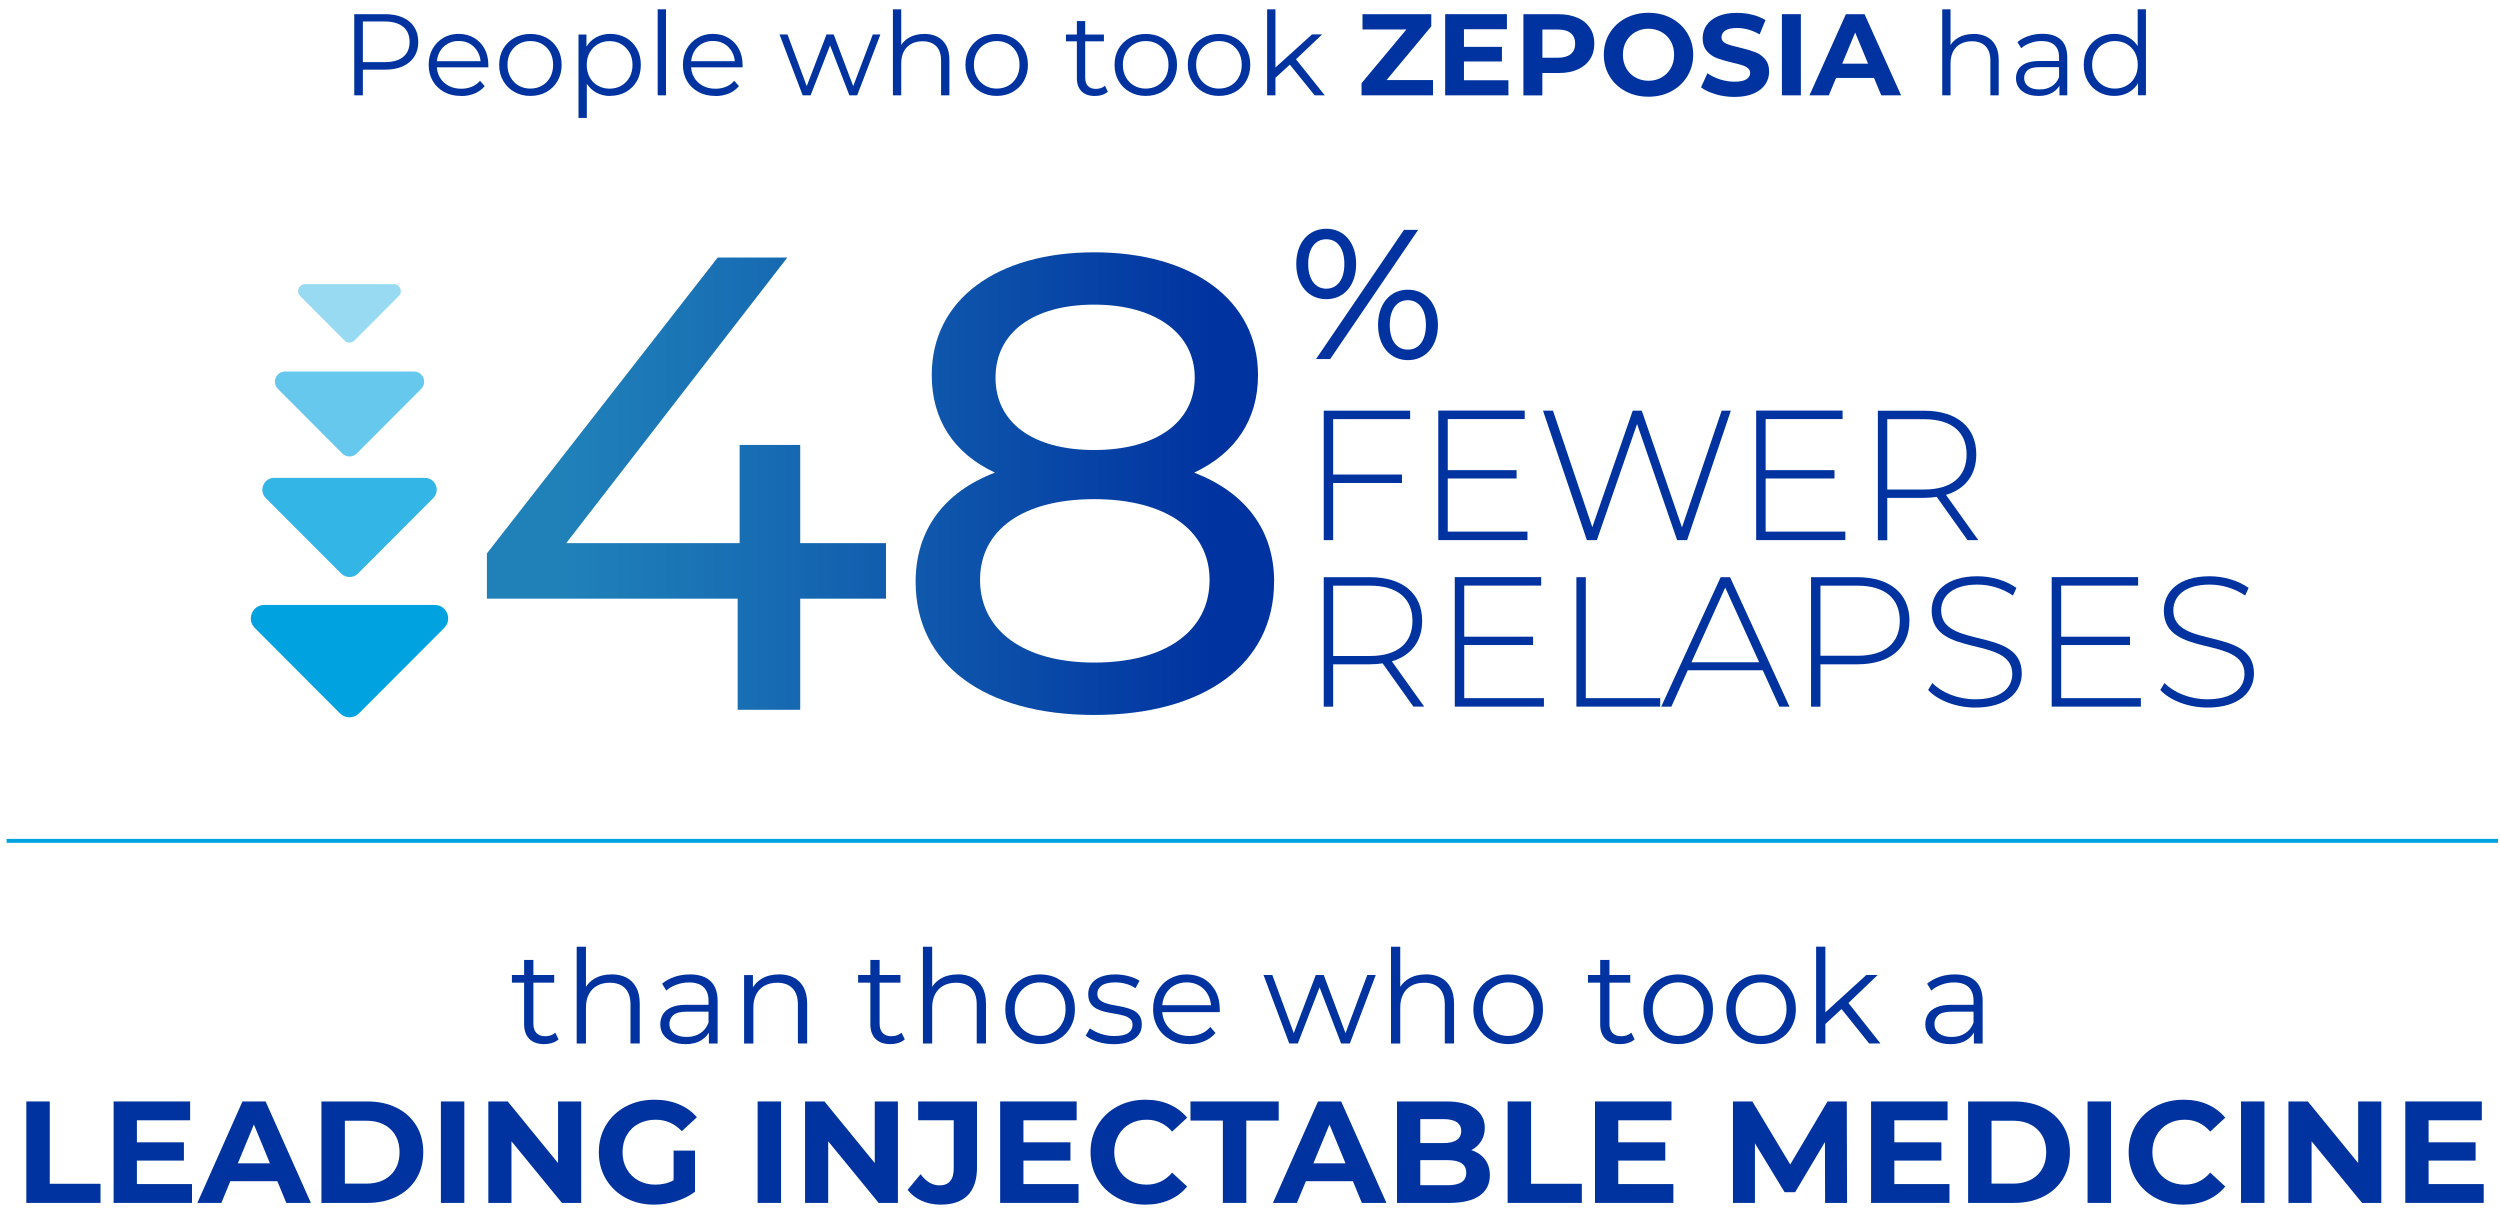
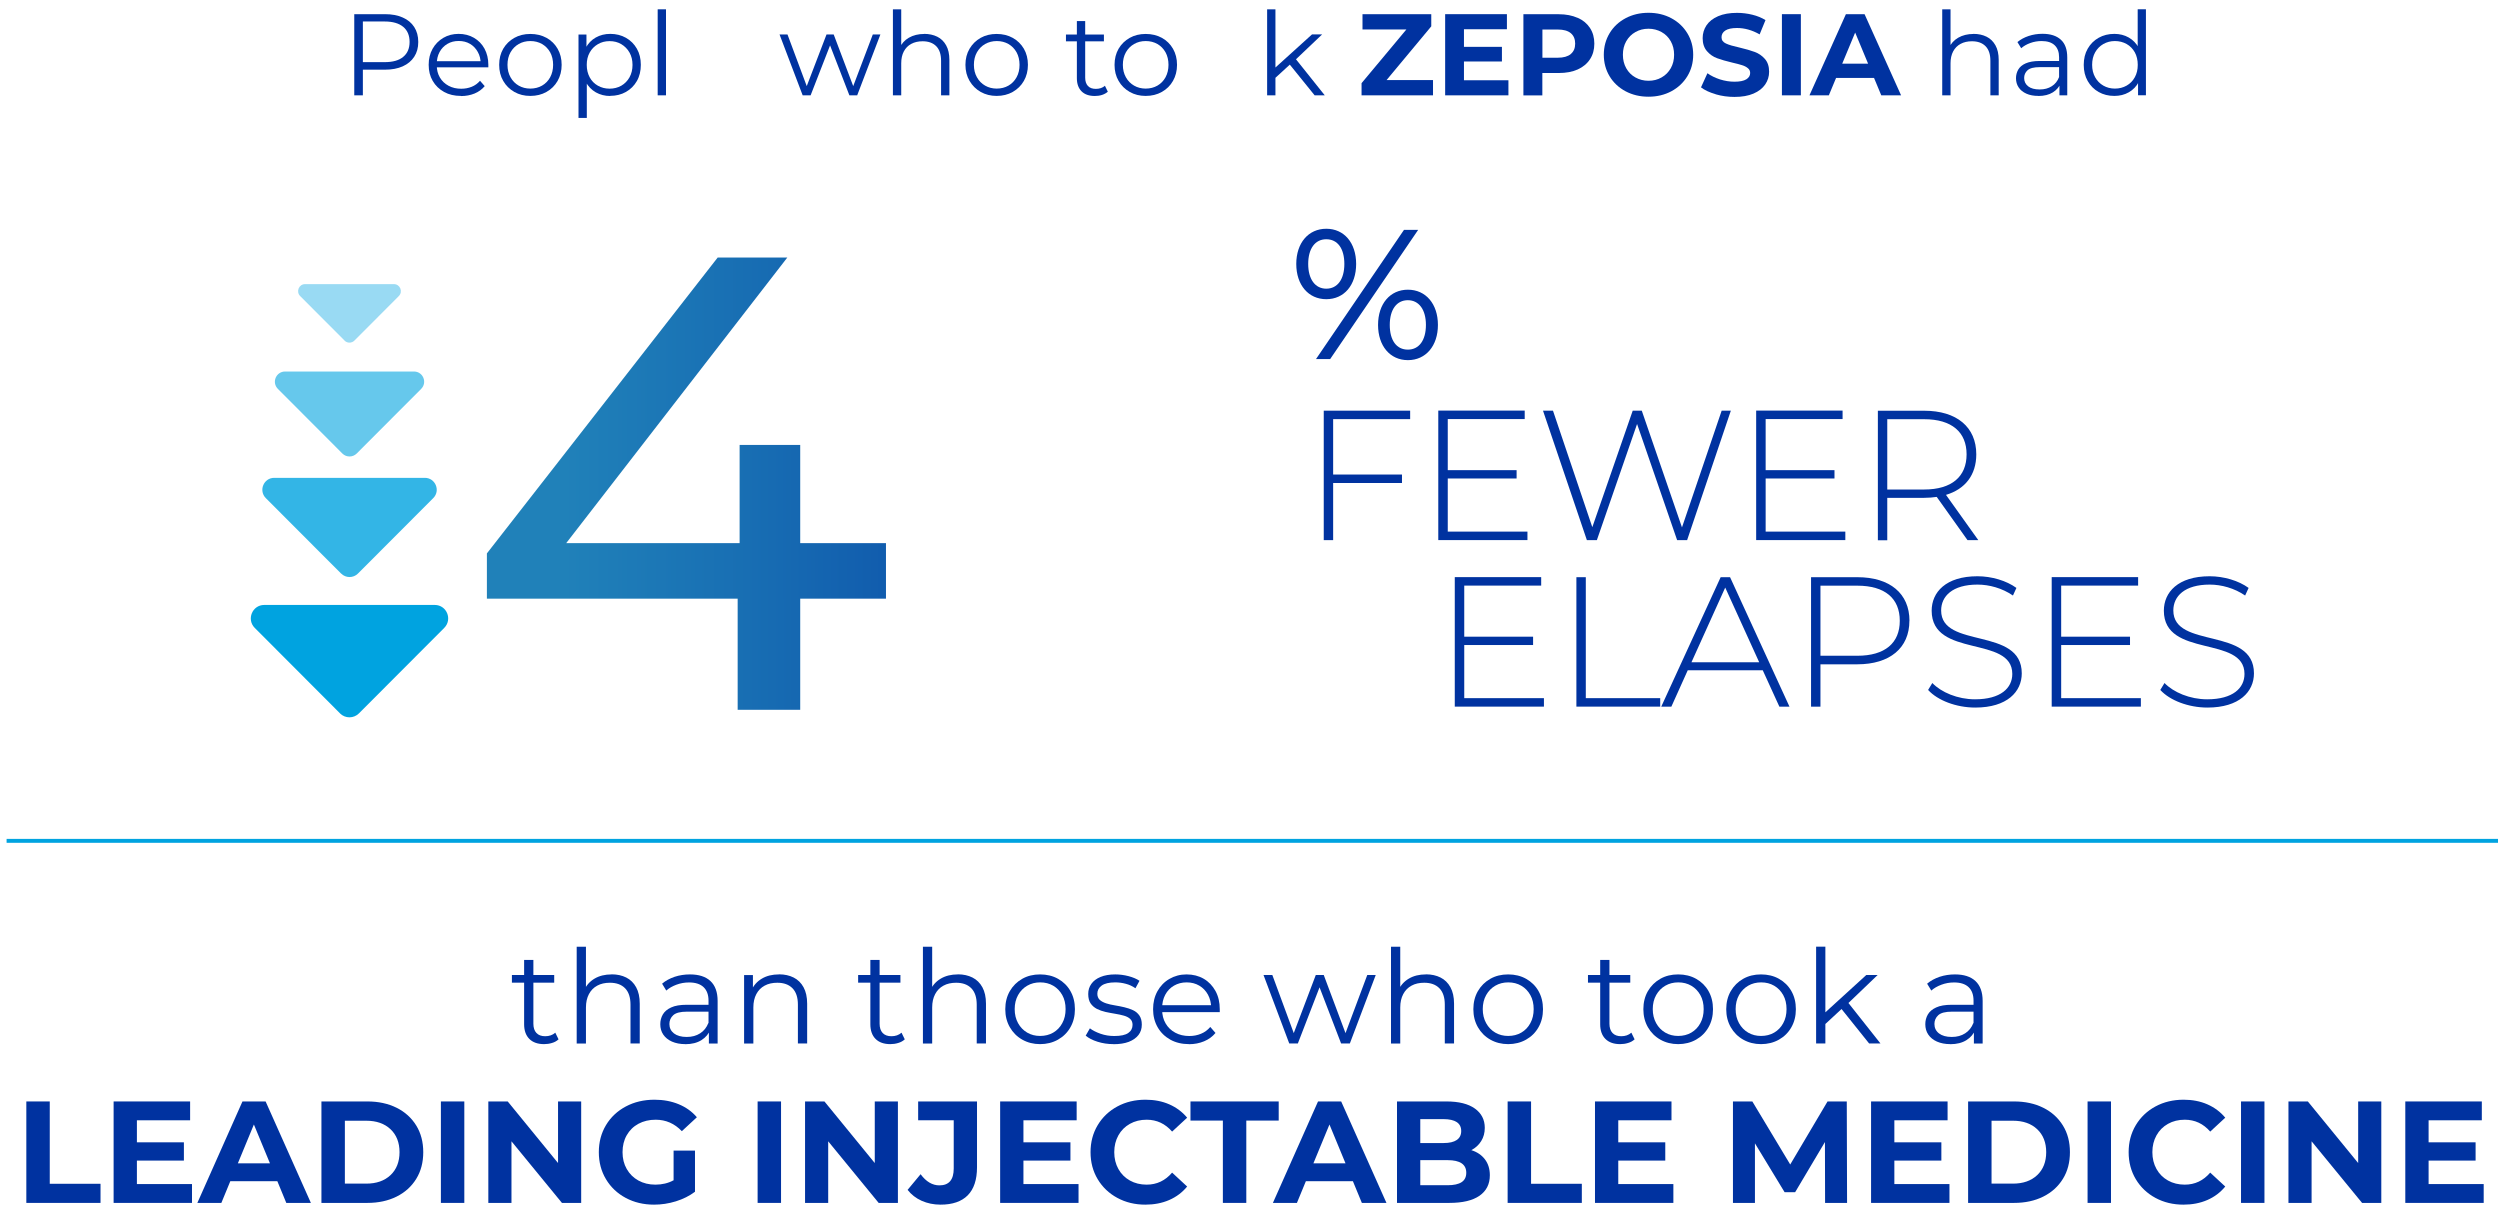
<svg xmlns="http://www.w3.org/2000/svg" width="319" height="155" viewBox="0 0 319 155" fill="none">
  <path d="M65.319 125.389V124.409H70.717V125.389H65.319ZM69.434 133.231C68.613 133.231 67.985 133.009 67.543 132.565C67.1 132.121 66.878 131.492 66.878 130.688V122.485H68.059V130.623C68.059 131.132 68.188 131.529 68.447 131.807C68.705 132.084 69.083 132.223 69.563 132.223C70.08 132.223 70.514 132.075 70.855 131.77L71.27 132.62C71.04 132.833 70.763 132.99 70.431 133.083C70.108 133.184 69.766 133.231 69.425 133.231H69.434Z" fill="#0032A0" />
  <path d="M78.043 124.325C78.754 124.325 79.372 124.464 79.907 124.732C80.442 125 80.867 125.416 81.171 125.971C81.475 126.526 81.632 127.229 81.632 128.07V133.147H80.451V128.19C80.451 127.266 80.221 126.572 79.759 126.1C79.298 125.629 78.652 125.398 77.822 125.398C77.203 125.398 76.659 125.518 76.207 125.768C75.746 126.017 75.395 126.378 75.146 126.85C74.897 127.321 74.767 127.885 74.767 128.56V133.156H73.586V120.802H74.767V126.813L74.537 126.359C74.814 125.731 75.257 125.231 75.865 124.871C76.475 124.51 77.203 124.334 78.043 124.334V124.325Z" fill="#0032A0" />
  <path d="M87.445 133.231C86.79 133.231 86.227 133.12 85.738 132.907C85.258 132.695 84.889 132.389 84.631 132.01C84.372 131.631 84.252 131.187 84.252 130.688C84.252 130.235 84.363 129.819 84.575 129.449C84.788 129.079 85.147 128.774 85.636 128.552C86.126 128.321 86.79 128.21 87.62 128.21H90.628V129.088H87.657C86.817 129.088 86.236 129.236 85.904 129.541C85.581 129.837 85.415 130.216 85.415 130.66C85.415 131.159 85.609 131.557 85.996 131.862C86.384 132.158 86.928 132.315 87.62 132.315C88.312 132.315 88.857 132.158 89.337 131.853C89.816 131.548 90.167 131.104 90.388 130.531L90.656 131.344C90.434 131.918 90.047 132.38 89.503 132.722C88.958 133.064 88.266 133.24 87.436 133.24L87.445 133.231ZM90.453 133.148V131.215L90.407 130.901V127.673C90.407 126.933 90.195 126.36 89.779 125.962C89.364 125.565 88.746 125.361 87.925 125.361C87.362 125.361 86.827 125.454 86.31 125.648C85.793 125.842 85.369 126.083 85.018 126.397L84.483 125.519C84.926 125.139 85.461 124.853 86.079 124.64C86.698 124.437 87.353 124.335 88.035 124.335C89.161 124.335 90.038 124.612 90.647 125.176C91.256 125.741 91.569 126.591 91.569 127.729V133.157H90.444L90.453 133.148Z" fill="#0032A0" />
  <path d="M99.403 124.325C100.114 124.325 100.732 124.464 101.267 124.732C101.802 125 102.227 125.416 102.531 125.971C102.836 126.526 102.993 127.229 102.993 128.07V133.147H101.812V128.191C101.812 127.266 101.581 126.572 101.12 126.101C100.658 125.629 100.012 125.398 99.182 125.398C98.564 125.398 98.019 125.518 97.567 125.768C97.106 126.017 96.755 126.378 96.506 126.85C96.257 127.321 96.128 127.885 96.128 128.56V133.156H94.947V124.418H96.073V126.813L95.888 126.36C96.165 125.731 96.608 125.231 97.217 124.871C97.826 124.51 98.555 124.334 99.394 124.334L99.403 124.325Z" fill="#0032A0" />
  <path d="M109.498 125.389V124.409H114.895V125.389H109.498ZM113.613 133.231C112.792 133.231 112.164 133.009 111.721 132.565C111.278 132.121 111.057 131.492 111.057 130.688V122.485H112.238V130.623C112.238 131.132 112.367 131.529 112.625 131.807C112.884 132.084 113.262 132.223 113.742 132.223C114.259 132.223 114.692 132.075 115.034 131.77L115.449 132.62C115.218 132.833 114.941 132.99 114.609 133.083C114.286 133.184 113.945 133.231 113.604 133.231H113.613Z" fill="#0032A0" />
  <path d="M122.222 124.325C122.932 124.325 123.55 124.464 124.086 124.732C124.621 125 125.045 125.416 125.35 125.971C125.654 126.526 125.811 127.229 125.811 128.07V133.147H124.63V128.19C124.63 127.266 124.399 126.572 123.938 126.1C123.477 125.629 122.831 125.398 122 125.398C121.382 125.398 120.838 125.518 120.386 125.768C119.924 126.017 119.574 126.378 119.324 126.85C119.075 127.321 118.946 127.885 118.946 128.56V133.156H117.765V120.802H118.946V126.813L118.716 126.359C118.992 125.731 119.435 125.231 120.044 124.871C120.653 124.51 121.382 124.334 122.222 124.334V124.325Z" fill="#0032A0" />
  <path d="M132.713 133.231C131.873 133.231 131.116 133.037 130.443 132.658C129.769 132.278 129.243 131.751 128.856 131.076C128.468 130.401 128.274 129.634 128.274 128.774C128.274 127.914 128.468 127.128 128.856 126.462C129.243 125.796 129.769 125.278 130.434 124.899C131.098 124.52 131.854 124.335 132.713 124.335C133.571 124.335 134.346 124.52 135.01 124.899C135.684 125.278 136.21 125.796 136.588 126.462C136.966 127.128 137.16 127.895 137.16 128.774C137.16 129.652 136.966 130.41 136.588 131.076C136.21 131.751 135.674 132.278 135.001 132.658C134.327 133.037 133.561 133.231 132.713 133.231ZM132.713 132.186C133.34 132.186 133.903 132.047 134.392 131.761C134.881 131.474 135.268 131.076 135.545 130.558C135.831 130.041 135.97 129.449 135.97 128.764C135.97 128.08 135.831 127.479 135.545 126.97C135.259 126.462 134.881 126.064 134.392 125.778C133.903 125.491 133.349 125.352 132.731 125.352C132.113 125.352 131.559 125.491 131.07 125.778C130.581 126.064 130.194 126.462 129.908 126.97C129.622 127.479 129.474 128.08 129.474 128.764C129.474 129.449 129.622 130.041 129.908 130.558C130.194 131.076 130.581 131.474 131.07 131.761C131.559 132.047 132.104 132.186 132.713 132.186Z" fill="#0032A0" />
  <path d="M142.087 133.231C141.367 133.231 140.685 133.129 140.048 132.926C139.402 132.722 138.904 132.463 138.535 132.149L139.07 131.215C139.42 131.483 139.882 131.714 140.435 131.909C140.989 132.103 141.57 132.195 142.179 132.195C143.01 132.195 143.609 132.066 143.969 131.807C144.338 131.548 144.514 131.196 144.514 130.771C144.514 130.447 144.412 130.198 144.209 130.013C144.006 129.828 143.739 129.689 143.407 129.597C143.074 129.504 142.705 129.421 142.29 129.356C141.884 129.292 141.478 129.208 141.072 129.125C140.666 129.033 140.297 128.903 139.965 128.737C139.633 128.561 139.365 128.33 139.162 128.034C138.959 127.738 138.858 127.331 138.858 126.832C138.858 126.332 138.987 125.925 139.254 125.546C139.522 125.167 139.909 124.871 140.426 124.659C140.943 124.446 141.57 124.335 142.308 124.335C142.871 124.335 143.434 124.409 144.006 124.557C144.569 124.705 145.04 124.908 145.4 125.149L144.883 126.101C144.495 125.833 144.08 125.639 143.637 125.528C143.194 125.408 142.751 125.352 142.308 125.352C141.524 125.352 140.943 125.491 140.574 125.759C140.205 126.027 140.02 126.379 140.02 126.795C140.02 127.128 140.122 127.387 140.325 127.581C140.528 127.766 140.805 127.914 141.137 128.025C141.469 128.136 141.847 128.219 142.253 128.284C142.659 128.348 143.065 128.432 143.462 128.524C143.868 128.616 144.237 128.746 144.578 128.903C144.92 129.06 145.187 129.292 145.39 129.587C145.593 129.883 145.695 130.272 145.695 130.743C145.695 131.252 145.556 131.696 145.27 132.066C144.984 132.436 144.578 132.722 144.043 132.935C143.508 133.138 142.853 133.24 142.096 133.24L142.087 133.231Z" fill="#0032A0" />
  <path d="M151.72 133.231C150.816 133.231 150.013 133.037 149.33 132.658C148.647 132.278 148.103 131.751 147.716 131.076C147.328 130.401 147.134 129.634 147.134 128.774C147.134 127.914 147.319 127.146 147.688 126.48C148.057 125.815 148.564 125.287 149.22 124.908C149.875 124.529 150.594 124.335 151.406 124.335C152.218 124.335 152.956 124.52 153.593 124.89C154.23 125.26 154.728 125.787 155.097 126.453C155.466 127.128 155.642 127.895 155.642 128.774C155.642 128.829 155.642 128.885 155.642 128.949C155.642 129.014 155.642 129.07 155.642 129.144H148.048V128.265H155.005L154.544 128.616C154.544 127.988 154.405 127.424 154.138 126.924C153.87 126.434 153.501 126.046 153.03 125.768C152.56 125.491 152.025 125.352 151.416 125.352C150.807 125.352 150.281 125.491 149.801 125.768C149.321 126.046 148.952 126.434 148.684 126.933C148.417 127.433 148.288 128.006 148.288 128.644V128.829C148.288 129.495 148.435 130.078 148.731 130.586C149.026 131.095 149.432 131.483 149.958 131.77C150.484 132.056 151.083 132.195 151.757 132.195C152.292 132.195 152.781 132.103 153.243 131.909C153.704 131.724 154.101 131.428 154.433 131.039L155.097 131.807C154.71 132.269 154.221 132.63 153.639 132.87C153.058 133.111 152.421 133.24 151.72 133.24V133.231Z" fill="#0032A0" />
  <path d="M164.508 133.147L161.224 124.408H162.349L165.339 132.518H164.822L167.895 124.408H168.91L171.945 132.518H171.429L174.464 124.408H175.544L172.241 133.147H171.124L168.199 125.527H168.55L165.606 133.147H164.49H164.508Z" fill="#0032A0" />
  <path d="M181.948 124.325C182.658 124.325 183.277 124.464 183.812 124.732C184.347 125 184.771 125.416 185.076 125.971C185.38 126.526 185.537 127.229 185.537 128.07V133.147H184.356V128.19C184.356 127.266 184.125 126.572 183.664 126.1C183.203 125.629 182.557 125.398 181.726 125.398C181.108 125.398 180.564 125.518 180.112 125.768C179.65 126.017 179.3 126.378 179.051 126.85C178.801 127.321 178.672 127.885 178.672 128.56V133.156H177.491V120.802H178.672V126.813L178.442 126.359C178.718 125.731 179.161 125.231 179.77 124.871C180.379 124.51 181.108 124.334 181.948 124.334V124.325Z" fill="#0032A0" />
  <path d="M192.439 133.231C191.599 133.231 190.842 133.037 190.169 132.658C189.495 132.278 188.969 131.751 188.582 131.076C188.194 130.401 188 129.634 188 128.774C188 127.914 188.194 127.128 188.582 126.462C188.969 125.796 189.495 125.278 190.16 124.899C190.824 124.52 191.581 124.335 192.439 124.335C193.297 124.335 194.072 124.52 194.736 124.899C195.41 125.278 195.936 125.796 196.314 126.462C196.692 127.128 196.886 127.895 196.886 128.774C196.886 129.652 196.692 130.41 196.314 131.076C195.936 131.751 195.401 132.278 194.727 132.658C194.053 133.037 193.288 133.231 192.439 133.231ZM192.439 132.186C193.066 132.186 193.629 132.047 194.118 131.761C194.607 131.474 194.995 131.076 195.271 130.558C195.557 130.041 195.696 129.449 195.696 128.764C195.696 128.08 195.557 127.479 195.271 126.97C194.985 126.462 194.607 126.064 194.118 125.778C193.629 125.491 193.075 125.352 192.457 125.352C191.839 125.352 191.285 125.491 190.796 125.778C190.307 126.064 189.92 126.462 189.634 126.97C189.348 127.479 189.2 128.08 189.2 128.764C189.2 129.449 189.348 130.041 189.634 130.558C189.92 131.076 190.307 131.474 190.796 131.761C191.285 132.047 191.83 132.186 192.439 132.186Z" fill="#0032A0" />
  <path d="M202.625 125.389V124.409H208.023V125.389H202.625ZM206.74 133.231C205.919 133.231 205.292 133.009 204.849 132.565C204.406 132.121 204.184 131.492 204.184 130.688V122.485H205.365V130.623C205.365 131.132 205.495 131.529 205.753 131.807C206.011 132.084 206.39 132.223 206.869 132.223C207.386 132.223 207.82 132.075 208.161 131.77L208.576 132.62C208.346 132.833 208.069 132.99 207.737 133.083C207.414 133.184 207.072 133.231 206.731 133.231H206.74Z" fill="#0032A0" />
  <path d="M214.131 133.231C213.291 133.231 212.535 133.037 211.861 132.658C211.188 132.278 210.662 131.751 210.274 131.076C209.887 130.401 209.693 129.634 209.693 128.774C209.693 127.914 209.887 127.128 210.274 126.462C210.662 125.796 211.188 125.278 211.852 124.899C212.516 124.52 213.273 124.335 214.131 124.335C214.989 124.335 215.764 124.52 216.429 124.899C217.102 125.278 217.628 125.796 218.006 126.462C218.385 127.128 218.578 127.895 218.578 128.774C218.578 129.652 218.385 130.41 218.006 131.076C217.628 131.751 217.093 132.278 216.419 132.658C215.746 133.037 214.98 133.231 214.131 133.231ZM214.131 132.186C214.758 132.186 215.321 132.047 215.81 131.761C216.299 131.474 216.687 131.076 216.964 130.558C217.25 130.041 217.388 129.449 217.388 128.764C217.388 128.08 217.25 127.479 216.964 126.97C216.678 126.462 216.299 126.064 215.81 125.778C215.321 125.491 214.768 125.352 214.149 125.352C213.531 125.352 212.978 125.491 212.489 125.778C212 126.064 211.612 126.462 211.326 126.97C211.04 127.479 210.892 128.08 210.892 128.764C210.892 129.449 211.04 130.041 211.326 130.558C211.612 131.076 212 131.474 212.489 131.761C212.978 132.047 213.522 132.186 214.131 132.186Z" fill="#0032A0" />
  <path d="M224.705 133.231C223.866 133.231 223.109 133.037 222.435 132.658C221.762 132.278 221.236 131.751 220.848 131.076C220.461 130.401 220.267 129.634 220.267 128.774C220.267 127.914 220.461 127.128 220.848 126.462C221.236 125.796 221.762 125.278 222.426 124.899C223.091 124.52 223.847 124.335 224.705 124.335C225.563 124.335 226.338 124.52 227.003 124.899C227.676 125.278 228.202 125.796 228.581 126.462C228.959 127.128 229.153 127.895 229.153 128.774C229.153 129.652 228.959 130.41 228.581 131.076C228.202 131.751 227.667 132.278 226.994 132.658C226.32 133.037 225.554 133.231 224.705 133.231ZM224.705 132.186C225.333 132.186 225.896 132.047 226.385 131.761C226.874 131.474 227.261 131.076 227.538 130.558C227.824 130.041 227.962 129.449 227.962 128.764C227.962 128.08 227.824 127.479 227.538 126.97C227.252 126.462 226.874 126.064 226.385 125.778C225.896 125.491 225.342 125.352 224.724 125.352C224.105 125.352 223.552 125.491 223.063 125.778C222.574 126.064 222.186 126.462 221.9 126.97C221.614 127.479 221.467 128.08 221.467 128.764C221.467 129.449 221.614 130.041 221.9 130.558C222.186 131.076 222.574 131.474 223.063 131.761C223.552 132.047 224.096 132.186 224.705 132.186Z" fill="#0032A0" />
  <path d="M231.736 133.147V120.793H232.917V133.147H231.736ZM232.668 130.882L232.705 129.365L238.14 124.409H239.588L235.75 128.089L235.086 128.653L232.677 130.882H232.668ZM238.5 133.147L234.864 128.607L235.63 127.691L239.948 133.147H238.5Z" fill="#0032A0" />
  <path d="M248.861 133.231C248.206 133.231 247.644 133.12 247.154 132.907C246.675 132.695 246.306 132.389 246.047 132.01C245.789 131.631 245.669 131.187 245.669 130.688C245.669 130.235 245.78 129.819 245.992 129.449C246.204 129.079 246.564 128.774 247.053 128.552C247.542 128.321 248.206 128.21 249.037 128.21H252.045V129.088H249.074C248.234 129.088 247.653 129.236 247.321 129.541C246.998 129.837 246.832 130.216 246.832 130.66C246.832 131.159 247.025 131.557 247.413 131.862C247.8 132.158 248.345 132.315 249.037 132.315C249.729 132.315 250.273 132.158 250.753 131.853C251.233 131.548 251.583 131.104 251.805 130.531L252.072 131.344C251.851 131.918 251.463 132.38 250.919 132.722C250.375 133.064 249.683 133.24 248.852 133.24L248.861 133.231ZM251.869 133.148V131.215L251.823 130.901V127.673C251.823 126.933 251.611 126.36 251.196 125.962C250.781 125.565 250.162 125.361 249.341 125.361C248.778 125.361 248.243 125.454 247.727 125.648C247.21 125.842 246.785 126.083 246.435 126.397L245.9 125.519C246.343 125.139 246.878 124.853 247.496 124.64C248.114 124.437 248.769 124.335 249.452 124.335C250.578 124.335 251.454 124.612 252.063 125.176C252.672 125.741 252.986 126.591 252.986 127.729V133.157H251.86L251.869 133.148Z" fill="#0032A0" />
  <path d="M3.36 140.545H6.349V151.05H12.827V153.491H3.36V140.545Z" fill="#0032A0" />
  <path d="M24.499 151.087V153.491H14.497V140.545H24.259V142.949H17.468V145.76H23.465V148.091H17.468V151.087H24.499Z" fill="#0032A0" />
  <path d="M35.387 150.717H29.389L28.245 153.491H25.182L30.939 140.545H33.892L39.668 153.491H36.531L35.387 150.717ZM34.446 148.442L32.397 143.486L30.349 148.442H34.446Z" fill="#0032A0" />
  <path d="M41.015 140.545H46.883C48.286 140.545 49.522 140.813 50.602 141.349C51.681 141.886 52.512 142.644 53.112 143.615C53.711 144.586 54.007 145.723 54.007 147.018C54.007 148.313 53.711 149.45 53.112 150.421C52.512 151.392 51.681 152.15 50.602 152.687C49.522 153.223 48.286 153.491 46.883 153.491H41.015V140.545ZM46.736 151.031C48.028 151.031 49.061 150.671 49.827 149.949C50.593 149.228 50.98 148.248 50.98 147.018C50.98 145.788 50.593 144.808 49.827 144.087C49.061 143.365 48.028 143.005 46.736 143.005H44.005V151.031H46.736Z" fill="#0032A0" />
  <path d="M56.258 140.545H59.247V153.491H56.258V140.545Z" fill="#0032A0" />
  <path d="M74.159 140.545V153.491H71.704L65.264 145.631V153.491H62.311V140.545H64.784L71.206 148.405V140.545H74.159Z" fill="#0032A0" />
  <path d="M85.95 146.815H88.681V152.067C87.98 152.594 87.168 153.001 86.246 153.288C85.323 153.575 84.391 153.713 83.459 153.713C82.121 153.713 80.912 153.427 79.842 152.853C78.772 152.28 77.932 151.485 77.323 150.468C76.714 149.45 76.41 148.304 76.41 147.018C76.41 145.733 76.714 144.586 77.323 143.569C77.932 142.552 78.781 141.757 79.861 141.183C80.94 140.61 82.158 140.323 83.514 140.323C84.649 140.323 85.674 140.517 86.596 140.897C87.519 141.276 88.294 141.831 88.921 142.561L87.002 144.337C86.079 143.366 84.963 142.876 83.662 142.876C82.841 142.876 82.103 143.051 81.466 143.393C80.829 143.736 80.331 144.226 79.971 144.854C79.611 145.483 79.436 146.205 79.436 147.018C79.436 147.832 79.611 148.535 79.971 149.164C80.331 149.792 80.82 150.283 81.457 150.634C82.094 150.985 82.813 151.161 83.625 151.161C84.483 151.161 85.258 150.976 85.95 150.606V146.815Z" fill="#0032A0" />
  <path d="M96.672 140.545H99.661V153.491H96.672V140.545Z" fill="#0032A0" />
  <path d="M114.573 140.545V153.491H112.118L105.678 145.631V153.491H102.725V140.545H105.198L111.62 148.405V140.545H114.573Z" fill="#0032A0" />
  <path d="M117.608 153.223C116.879 152.899 116.279 152.428 115.809 151.827L117.469 149.829C118.171 150.782 118.973 151.253 119.868 151.253C121.086 151.253 121.695 150.541 121.695 149.108V142.949H117.156V140.545H124.666V148.941C124.666 150.532 124.27 151.725 123.485 152.52C122.701 153.315 121.539 153.713 120.016 153.713C119.14 153.713 118.337 153.547 117.608 153.223Z" fill="#0032A0" />
  <path d="M137.621 151.087V153.491H127.619V140.545H137.381V142.949H130.59V145.76H136.588V148.091H130.59V151.087H137.621Z" fill="#0032A0" />
  <path d="M142.576 152.853C141.515 152.28 140.675 151.485 140.066 150.468C139.457 149.45 139.153 148.304 139.153 147.018C139.153 145.733 139.457 144.586 140.066 143.569C140.675 142.552 141.515 141.757 142.576 141.183C143.637 140.61 144.837 140.323 146.165 140.323C147.282 140.323 148.297 140.517 149.201 140.915C150.105 141.313 150.862 141.877 151.48 142.617L149.561 144.392C148.684 143.384 147.605 142.876 146.313 142.876C145.51 142.876 144.8 143.051 144.172 143.403C143.545 143.754 143.056 144.244 142.705 144.873C142.355 145.502 142.179 146.214 142.179 147.018C142.179 147.823 142.355 148.535 142.705 149.164C143.056 149.792 143.545 150.283 144.172 150.634C144.8 150.985 145.51 151.161 146.313 151.161C147.605 151.161 148.684 150.652 149.561 149.626L151.48 151.402C150.862 152.151 150.105 152.724 149.192 153.122C148.278 153.519 147.263 153.713 146.147 153.713C144.827 153.713 143.637 153.427 142.576 152.853Z" fill="#0032A0" />
  <path d="M156.038 142.986H151.905V140.545H163.162V142.986H159.028V153.491H156.038V142.986Z" fill="#0032A0" />
  <path d="M172.628 150.717H166.631L165.487 153.491H162.423L168.181 140.545H171.134L176.91 153.491H173.773L172.628 150.717ZM171.687 148.442L169.639 143.486L167.59 148.442H171.687Z" fill="#0032A0" />
  <path d="M189.477 147.934C189.892 148.479 190.104 149.154 190.104 149.959C190.104 151.096 189.661 151.965 188.785 152.576C187.908 153.186 186.626 153.491 184.937 153.491H178.257V140.545H184.568C186.146 140.545 187.355 140.85 188.194 141.451C189.034 142.052 189.458 142.875 189.458 143.911C189.458 144.54 189.311 145.104 189.006 145.594C188.702 146.084 188.287 146.472 187.742 146.759C188.48 146.99 189.062 147.388 189.477 147.934ZM181.228 142.801V145.853H184.199C184.937 145.853 185.5 145.723 185.878 145.464C186.257 145.206 186.45 144.826 186.45 144.318C186.45 143.809 186.257 143.43 185.878 143.18C185.5 142.931 184.937 142.801 184.199 142.801H181.228ZM186.497 150.846C186.893 150.588 187.096 150.19 187.096 149.644C187.096 148.572 186.303 148.035 184.716 148.035H181.228V151.235H184.716C185.5 151.235 186.1 151.105 186.497 150.846Z" fill="#0032A0" />
  <path d="M192.374 140.545H195.364V151.05H201.841V153.491H192.374V140.545Z" fill="#0032A0" />
  <path d="M213.522 151.087V153.491H203.52V140.545H213.282V142.949H206.491V145.76H212.489V148.091H206.491V151.087H213.522Z" fill="#0032A0" />
  <path d="M232.881 153.491L232.862 145.723L229.061 152.123H227.714L223.93 145.89V153.491H221.125V140.545H223.598L228.433 148.59L233.194 140.545H235.649L235.686 153.491H232.881Z" fill="#0032A0" />
  <path d="M248.751 151.087V153.491H238.749V140.545H248.511V142.949H241.72V145.76H247.718V148.091H241.72V151.087H248.751Z" fill="#0032A0" />
  <path d="M251.131 140.545H257C258.402 140.545 259.639 140.813 260.718 141.349C261.798 141.886 262.628 142.644 263.228 143.615C263.828 144.586 264.123 145.723 264.123 147.018C264.123 148.313 263.828 149.45 263.228 150.421C262.628 151.392 261.798 152.15 260.718 152.687C259.639 153.223 258.402 153.491 257 153.491H251.131V140.545ZM256.852 151.031C258.144 151.031 259.177 150.671 259.943 149.949C260.709 149.228 261.096 148.248 261.096 147.018C261.096 145.788 260.709 144.808 259.943 144.087C259.177 143.365 258.144 143.005 256.852 143.005H254.121V151.031H256.852Z" fill="#0032A0" />
  <path d="M266.374 140.545H269.364V153.491H266.374V140.545Z" fill="#0032A0" />
  <path d="M275.038 152.853C273.977 152.28 273.138 151.485 272.529 150.468C271.92 149.45 271.615 148.304 271.615 147.018C271.615 145.733 271.92 144.586 272.529 143.569C273.138 142.552 273.977 141.757 275.038 141.183C276.1 140.61 277.299 140.323 278.628 140.323C279.744 140.323 280.759 140.517 281.663 140.915C282.568 141.313 283.324 141.877 283.942 142.617L282.023 144.392C281.147 143.384 280.067 142.876 278.775 142.876C277.973 142.876 277.262 143.051 276.635 143.403C276.007 143.754 275.518 144.244 275.168 144.873C274.817 145.502 274.642 146.214 274.642 147.018C274.642 147.823 274.817 148.535 275.168 149.164C275.518 149.792 276.007 150.283 276.635 150.634C277.262 150.985 277.973 151.161 278.775 151.161C280.067 151.161 281.147 150.652 282.023 149.626L283.942 151.402C283.324 152.151 282.568 152.724 281.654 153.122C280.741 153.519 279.726 153.713 278.609 153.713C277.29 153.713 276.1 153.427 275.038 152.853Z" fill="#0032A0" />
  <path d="M285.954 140.545H288.944V153.491H285.954V140.545Z" fill="#0032A0" />
  <path d="M303.854 140.545V153.491H301.4L294.959 145.631V153.491H292.007V140.545H294.48L300.902 148.405V140.545H303.854Z" fill="#0032A0" />
  <path d="M316.919 151.087V153.491H306.917V140.545H316.68V142.949H309.889V145.76H315.886V148.091H309.889V151.087H316.919Z" fill="#0032A0" />
  <path d="M318.746 107.292H0.841" stroke="#00A3E0" stroke-width="0.5" stroke-miterlimit="10" />
  <path d="M45.204 12.165V1.808H49.107C49.993 1.808 50.749 1.946 51.386 2.233C52.023 2.51 52.512 2.917 52.853 3.444C53.195 3.971 53.37 4.61 53.37 5.359C53.37 6.108 53.195 6.718 52.853 7.245C52.512 7.772 52.023 8.179 51.386 8.466C50.749 8.752 49.993 8.891 49.107 8.891H45.813L46.302 8.373V12.165H45.204ZM46.302 8.466L45.813 7.929H49.079C50.122 7.929 50.916 7.707 51.451 7.254C51.995 6.81 52.263 6.172 52.263 5.349C52.263 4.526 51.995 3.879 51.451 3.426C50.906 2.973 50.113 2.742 49.079 2.742H45.813L46.302 2.224V8.456V8.466Z" fill="#0032A0" />
  <path d="M58.805 12.239C57.993 12.239 57.273 12.072 56.664 11.73C56.046 11.388 55.566 10.926 55.215 10.325C54.865 9.724 54.699 9.049 54.699 8.272C54.699 7.495 54.865 6.82 55.197 6.228C55.529 5.636 55.99 5.174 56.563 4.832C57.144 4.49 57.799 4.323 58.519 4.323C59.238 4.323 59.903 4.49 60.475 4.823C61.047 5.155 61.499 5.618 61.822 6.21C62.145 6.811 62.311 7.495 62.311 8.272C62.311 8.318 62.311 8.374 62.311 8.429C62.311 8.485 62.311 8.54 62.311 8.595H55.502V7.809H61.748L61.333 8.124C61.333 7.56 61.213 7.06 60.964 6.626C60.724 6.191 60.392 5.84 59.977 5.599C59.561 5.35 59.081 5.229 58.528 5.229C57.974 5.229 57.513 5.35 57.089 5.599C56.664 5.849 56.332 6.191 56.092 6.635C55.852 7.079 55.732 7.588 55.732 8.161V8.327C55.732 8.919 55.861 9.437 56.129 9.89C56.397 10.343 56.756 10.685 57.236 10.944C57.716 11.203 58.251 11.323 58.851 11.323C59.331 11.323 59.774 11.24 60.189 11.074C60.604 10.907 60.955 10.648 61.25 10.306L61.85 10.991C61.499 11.407 61.065 11.721 60.549 11.934C60.032 12.146 59.451 12.257 58.823 12.257L58.805 12.239Z" fill="#0032A0" />
  <path d="M67.662 12.239C66.906 12.239 66.232 12.072 65.632 11.73C65.033 11.388 64.553 10.925 64.212 10.324C63.861 9.723 63.695 9.048 63.695 8.271C63.695 7.495 63.87 6.81 64.212 6.218C64.562 5.627 65.033 5.164 65.632 4.831C66.223 4.498 66.906 4.332 67.672 4.332C68.438 4.332 69.129 4.498 69.739 4.831C70.338 5.164 70.809 5.627 71.15 6.218C71.492 6.81 71.667 7.495 71.667 8.271C71.667 9.048 71.492 9.723 71.15 10.324C70.809 10.925 70.338 11.388 69.729 11.73C69.12 12.072 68.438 12.239 67.672 12.239H67.662ZM67.662 11.305C68.225 11.305 68.733 11.175 69.166 10.925C69.6 10.676 69.951 10.315 70.2 9.862C70.449 9.4 70.578 8.872 70.578 8.271C70.578 7.67 70.449 7.125 70.2 6.672C69.942 6.218 69.6 5.867 69.166 5.617C68.733 5.368 68.234 5.238 67.672 5.238C67.109 5.238 66.62 5.368 66.186 5.617C65.752 5.867 65.402 6.218 65.144 6.672C64.885 7.125 64.756 7.661 64.756 8.271C64.756 8.882 64.885 9.4 65.144 9.862C65.402 10.324 65.752 10.676 66.186 10.925C66.62 11.175 67.118 11.305 67.662 11.305Z" fill="#0032A0" />
  <path d="M73.817 15.041V4.406H74.832V6.746L74.73 8.3L74.878 9.872V15.05H73.817V15.041ZM77.858 12.248C77.185 12.248 76.576 12.091 76.031 11.786C75.487 11.471 75.053 11.027 74.73 10.436C74.407 9.844 74.251 9.132 74.251 8.281C74.251 7.43 74.407 6.718 74.73 6.126C75.044 5.544 75.478 5.091 76.022 4.786C76.567 4.48 77.185 4.323 77.868 4.323C78.615 4.323 79.279 4.49 79.87 4.823C80.46 5.155 80.922 5.618 81.263 6.21C81.604 6.802 81.77 7.495 81.77 8.272C81.77 9.049 81.604 9.751 81.263 10.343C80.922 10.935 80.46 11.397 79.87 11.73C79.279 12.063 78.615 12.23 77.868 12.23L77.858 12.248ZM77.784 11.314C78.338 11.314 78.836 11.185 79.279 10.935C79.713 10.685 80.064 10.325 80.322 9.872C80.58 9.409 80.709 8.882 80.709 8.281C80.709 7.68 80.58 7.153 80.322 6.7C80.064 6.247 79.713 5.895 79.279 5.636C78.846 5.377 78.347 5.248 77.784 5.248C77.222 5.248 76.733 5.377 76.29 5.636C75.847 5.895 75.496 6.247 75.247 6.7C74.989 7.153 74.869 7.68 74.869 8.281C74.869 8.882 74.998 9.409 75.247 9.872C75.496 10.334 75.847 10.685 76.29 10.935C76.733 11.185 77.231 11.314 77.784 11.314Z" fill="#0032A0" />
  <path d="M83.92 12.164V1.188H84.981V12.164H83.92Z" fill="#0032A0" />
-   <path d="M91.247 12.239C90.435 12.239 89.715 12.072 89.106 11.73C88.488 11.388 88.008 10.926 87.657 10.325C87.307 9.724 87.141 9.049 87.141 8.272C87.141 7.495 87.307 6.82 87.639 6.228C87.971 5.636 88.432 5.174 89.004 4.832C89.586 4.49 90.241 4.323 90.961 4.323C91.68 4.323 92.345 4.49 92.917 4.823C93.489 5.155 93.941 5.618 94.264 6.21C94.587 6.811 94.753 7.495 94.753 8.272C94.753 8.318 94.753 8.374 94.753 8.429C94.753 8.485 94.753 8.54 94.753 8.595H87.943V7.809H94.19L93.775 8.124C93.775 7.56 93.655 7.06 93.406 6.626C93.166 6.191 92.834 5.84 92.418 5.599C92.003 5.35 91.523 5.229 90.97 5.229C90.416 5.229 89.955 5.35 89.53 5.599C89.106 5.849 88.774 6.191 88.534 6.635C88.294 7.079 88.174 7.588 88.174 8.161V8.327C88.174 8.919 88.303 9.437 88.571 9.89C88.838 10.343 89.198 10.685 89.678 10.944C90.158 11.203 90.693 11.323 91.293 11.323C91.773 11.323 92.215 11.24 92.631 11.074C93.046 10.907 93.397 10.648 93.692 10.306L94.291 10.991C93.941 11.407 93.507 11.721 92.99 11.934C92.474 12.146 91.892 12.257 91.265 12.257L91.247 12.239Z" fill="#0032A0" />
  <path d="M102.42 12.164L99.468 4.396H100.483L103.168 11.6H102.706L105.465 4.396H106.379L109.101 11.6H108.639L111.371 4.396H112.339L109.378 12.164H108.381L105.761 5.386H106.074L103.435 12.164H102.439H102.42Z" fill="#0032A0" />
  <path d="M117.912 4.322C118.549 4.322 119.103 4.443 119.592 4.683C120.081 4.923 120.45 5.293 120.727 5.783C121.003 6.274 121.142 6.902 121.142 7.651V12.164H120.081V7.753C120.081 6.93 119.878 6.32 119.462 5.894C119.047 5.478 118.475 5.266 117.728 5.266C117.174 5.266 116.685 5.377 116.279 5.598C115.864 5.82 115.55 6.144 115.329 6.56C115.107 6.976 114.997 7.485 114.997 8.077V12.164H113.936V1.188H114.997V6.532L114.784 6.135C115.034 5.571 115.43 5.127 115.975 4.812C116.519 4.498 117.174 4.332 117.931 4.332L117.912 4.322Z" fill="#0032A0" />
  <path d="M127.176 12.239C126.42 12.239 125.746 12.072 125.137 11.73C124.538 11.388 124.067 10.925 123.716 10.324C123.366 9.723 123.19 9.048 123.19 8.271C123.19 7.495 123.366 6.81 123.716 6.218C124.067 5.627 124.538 5.164 125.128 4.831C125.728 4.498 126.401 4.332 127.167 4.332C127.933 4.332 128.625 4.498 129.225 4.831C129.825 5.164 130.295 5.627 130.646 6.218C130.987 6.81 131.163 7.495 131.163 8.271C131.163 9.048 130.987 9.723 130.646 10.324C130.304 10.925 129.825 11.388 129.225 11.73C128.616 12.072 127.933 12.239 127.167 12.239H127.176ZM127.176 11.305C127.739 11.305 128.247 11.175 128.68 10.925C129.114 10.676 129.465 10.315 129.714 9.862C129.972 9.4 130.092 8.872 130.092 8.271C130.092 7.67 129.963 7.125 129.714 6.672C129.456 6.218 129.114 5.867 128.68 5.617C128.247 5.368 127.749 5.238 127.195 5.238C126.641 5.238 126.143 5.368 125.7 5.617C125.266 5.867 124.916 6.218 124.658 6.672C124.399 7.125 124.27 7.661 124.27 8.271C124.27 8.882 124.399 9.4 124.658 9.862C124.916 10.324 125.266 10.676 125.7 10.925C126.134 11.175 126.632 11.305 127.176 11.305Z" fill="#0032A0" />
  <path d="M136.016 5.275V4.406H140.86V5.275H136.016ZM139.706 12.247C138.968 12.247 138.405 12.053 138.009 11.655C137.612 11.258 137.409 10.703 137.409 9.982V2.686H138.47V9.917C138.47 10.37 138.59 10.722 138.821 10.971C139.051 11.221 139.393 11.341 139.826 11.341C140.297 11.341 140.684 11.212 140.989 10.943L141.358 11.702C141.146 11.887 140.897 12.025 140.601 12.118C140.306 12.21 140.011 12.247 139.697 12.247H139.706Z" fill="#0032A0" />
  <path d="M146.184 12.239C145.427 12.239 144.754 12.072 144.154 11.73C143.554 11.388 143.074 10.925 142.733 10.324C142.382 9.723 142.216 9.048 142.216 8.271C142.216 7.495 142.392 6.81 142.733 6.218C143.084 5.627 143.554 5.164 144.154 4.831C144.744 4.498 145.427 4.332 146.193 4.332C146.959 4.332 147.651 4.498 148.26 4.831C148.86 5.164 149.33 5.627 149.672 6.218C150.013 6.81 150.188 7.495 150.188 8.271C150.188 9.048 150.013 9.723 149.672 10.324C149.33 10.925 148.86 11.388 148.251 11.73C147.642 12.072 146.959 12.239 146.193 12.239H146.184ZM146.184 11.305C146.747 11.305 147.254 11.175 147.688 10.925C148.122 10.676 148.472 10.315 148.721 9.862C148.97 9.4 149.1 8.872 149.1 8.271C149.1 7.67 148.97 7.125 148.721 6.672C148.463 6.218 148.122 5.867 147.688 5.617C147.254 5.368 146.756 5.238 146.193 5.238C145.63 5.238 145.141 5.368 144.708 5.617C144.274 5.867 143.923 6.218 143.665 6.672C143.407 7.125 143.277 7.661 143.277 8.271C143.277 8.882 143.407 9.4 143.665 9.862C143.923 10.324 144.274 10.676 144.708 10.925C145.141 11.175 145.639 11.305 146.184 11.305Z" fill="#0032A0" />
-   <path d="M155.531 12.239C154.774 12.239 154.101 12.072 153.501 11.73C152.901 11.388 152.422 10.925 152.08 10.324C151.73 9.723 151.563 9.048 151.563 8.271C151.563 7.495 151.739 6.81 152.08 6.218C152.431 5.627 152.901 5.164 153.501 4.831C154.092 4.498 154.774 4.332 155.54 4.332C156.306 4.332 156.998 4.498 157.607 4.831C158.207 5.164 158.677 5.627 159.019 6.218C159.36 6.81 159.536 7.495 159.536 8.271C159.536 9.048 159.36 9.723 159.019 10.324C158.677 10.925 158.207 11.388 157.598 11.73C156.989 12.072 156.306 12.239 155.54 12.239H155.531ZM155.531 11.305C156.094 11.305 156.601 11.175 157.035 10.925C157.469 10.676 157.819 10.315 158.068 9.862C158.318 9.4 158.447 8.872 158.447 8.271C158.447 7.67 158.318 7.125 158.068 6.672C157.81 6.218 157.469 5.867 157.035 5.617C156.601 5.368 156.103 5.238 155.54 5.238C154.977 5.238 154.488 5.368 154.055 5.617C153.621 5.867 153.27 6.218 153.012 6.672C152.754 7.125 152.625 7.661 152.625 8.271C152.625 8.882 152.754 9.4 153.012 9.862C153.27 10.324 153.621 10.676 154.055 10.925C154.488 11.175 154.987 11.305 155.531 11.305Z" fill="#0032A0" />
  <path d="M161.685 12.164V1.188H162.746V12.164H161.685ZM162.515 10.148L162.543 8.798L167.415 4.387H168.707L165.265 7.661L164.675 8.16L162.515 10.139V10.148ZM167.747 12.164L164.481 8.123L165.164 7.309L169.039 12.164H167.738H167.747Z" fill="#0032A0" />
  <path d="M182.852 10.213V12.165H173.735V10.611L179.456 3.759H173.855V1.808H182.63V3.361L176.928 10.213H182.861H182.852Z" fill="#0032A0" />
  <path d="M192.475 10.241V12.165H184.402V1.808H192.282V3.731H186.801V5.978H191.645V7.846H186.801V10.241H192.475Z" fill="#0032A0" />
  <path d="M201.315 2.27C201.998 2.575 202.515 3.009 202.884 3.573C203.253 4.137 203.437 4.803 203.437 5.571C203.437 6.338 203.253 6.995 202.884 7.559C202.515 8.123 201.989 8.558 201.315 8.863C200.632 9.168 199.83 9.316 198.907 9.316H196.803V12.173H194.386V1.816H198.898C199.82 1.816 200.623 1.974 201.306 2.279L201.315 2.27ZM200.429 6.893C200.808 6.579 200.992 6.144 200.992 5.571C200.992 4.997 200.808 4.544 200.429 4.23C200.051 3.916 199.497 3.768 198.778 3.768H196.812V7.365H198.778C199.507 7.365 200.051 7.208 200.429 6.902V6.893Z" fill="#0032A0" />
  <path d="M207.423 11.647C206.556 11.184 205.873 10.546 205.384 9.732C204.895 8.919 204.646 8.003 204.646 6.986C204.646 5.969 204.895 5.053 205.384 4.24C205.873 3.426 206.556 2.788 207.423 2.325C208.291 1.863 209.269 1.632 210.348 1.632C211.428 1.632 212.406 1.863 213.264 2.325C214.131 2.788 214.805 3.426 215.303 4.24C215.801 5.053 216.051 5.969 216.051 6.986C216.051 8.003 215.801 8.919 215.303 9.732C214.805 10.546 214.122 11.184 213.264 11.647C212.397 12.109 211.428 12.34 210.348 12.34C209.269 12.34 208.291 12.109 207.423 11.647ZM212.018 9.88C212.517 9.603 212.904 9.205 213.19 8.706C213.476 8.207 213.615 7.633 213.615 6.986C213.615 6.339 213.476 5.775 213.19 5.266C212.904 4.757 212.517 4.369 212.018 4.092C211.52 3.814 210.966 3.666 210.348 3.666C209.73 3.666 209.176 3.805 208.678 4.092C208.18 4.369 207.792 4.767 207.506 5.266C207.22 5.765 207.082 6.339 207.082 6.986C207.082 7.633 207.22 8.197 207.506 8.706C207.792 9.215 208.18 9.603 208.678 9.88C209.176 10.158 209.73 10.306 210.348 10.306C210.966 10.306 211.52 10.167 212.018 9.88Z" fill="#0032A0" />
  <path d="M218.901 12.016C218.136 11.794 217.517 11.508 217.047 11.147L217.868 9.344C218.311 9.667 218.846 9.926 219.464 10.13C220.083 10.324 220.701 10.426 221.31 10.426C221.993 10.426 222.5 10.324 222.832 10.12C223.155 9.917 223.321 9.649 223.321 9.316C223.321 9.066 223.229 8.863 223.035 8.706C222.841 8.539 222.592 8.41 222.288 8.317C221.983 8.215 221.577 8.114 221.061 7.994C220.267 7.809 219.612 7.614 219.104 7.429C218.597 7.245 218.163 6.939 217.803 6.523C217.444 6.107 217.259 5.552 217.259 4.868C217.259 4.267 217.425 3.721 217.748 3.231C218.08 2.741 218.569 2.353 219.234 2.066C219.898 1.779 220.701 1.641 221.651 1.641C222.315 1.641 222.971 1.724 223.607 1.881C224.244 2.038 224.798 2.269 225.277 2.565L224.53 4.387C223.57 3.841 222.601 3.573 221.642 3.573C220.968 3.573 220.47 3.684 220.147 3.897C219.824 4.11 219.667 4.396 219.667 4.757C219.667 5.118 219.852 5.377 220.23 5.552C220.599 5.728 221.171 5.894 221.937 6.061C222.731 6.246 223.386 6.44 223.893 6.625C224.401 6.81 224.834 7.106 225.194 7.513C225.554 7.92 225.739 8.465 225.739 9.159C225.739 9.751 225.573 10.287 225.24 10.777C224.908 11.267 224.41 11.655 223.746 11.942C223.081 12.229 222.269 12.367 221.319 12.367C220.498 12.367 219.695 12.257 218.929 12.035L218.901 12.016Z" fill="#0032A0" />
  <path d="M227.372 1.808H229.79V12.165H227.372V1.808Z" fill="#0032A0" />
  <path d="M239.127 9.945H234.283L233.36 12.165H230.887L235.538 1.808H237.918L242.578 12.165H240.05L239.127 9.945ZM238.37 8.124L236.719 4.156L235.067 8.124H238.37Z" fill="#0032A0" />
  <path d="M251.805 4.322C252.442 4.322 252.995 4.443 253.484 4.683C253.973 4.923 254.342 5.293 254.619 5.783C254.896 6.274 255.034 6.902 255.034 7.651V12.164H253.973V7.753C253.973 6.93 253.77 6.32 253.355 5.894C252.94 5.478 252.368 5.266 251.62 5.266C251.067 5.266 250.578 5.377 250.172 5.598C249.757 5.82 249.443 6.144 249.221 6.56C249 6.976 248.889 7.485 248.889 8.077V12.164H247.828V1.188H248.889V6.532L248.677 6.135C248.926 5.571 249.323 5.127 249.867 4.812C250.412 4.498 251.067 4.332 251.823 4.332L251.805 4.322Z" fill="#0032A0" />
  <path d="M260.091 12.238C259.51 12.238 258.993 12.146 258.568 11.952C258.135 11.758 257.803 11.489 257.581 11.156C257.35 10.814 257.24 10.426 257.24 9.982C257.24 9.575 257.341 9.215 257.526 8.882C257.72 8.549 258.033 8.281 258.476 8.086C258.919 7.892 259.51 7.781 260.257 7.781H262.951V8.567H260.285C259.528 8.567 259.011 8.697 258.716 8.965C258.421 9.233 258.282 9.566 258.282 9.954C258.282 10.398 258.458 10.75 258.799 11.018C259.141 11.286 259.63 11.415 260.257 11.415C260.884 11.415 261.364 11.277 261.798 11.008C262.232 10.74 262.545 10.343 262.739 9.834L262.979 10.555C262.776 11.064 262.435 11.48 261.945 11.785C261.456 12.091 260.838 12.248 260.091 12.248V12.238ZM262.785 12.164V10.444L262.739 10.167V7.3C262.739 6.644 262.554 6.135 262.176 5.775C261.807 5.423 261.253 5.238 260.515 5.238C260.008 5.238 259.528 5.321 259.067 5.488C258.605 5.654 258.218 5.876 257.904 6.154L257.424 5.368C257.821 5.035 258.301 4.776 258.854 4.591C259.408 4.406 259.999 4.313 260.617 4.313C261.632 4.313 262.416 4.563 262.96 5.063C263.514 5.562 263.782 6.32 263.782 7.337V12.164H262.767H262.785Z" fill="#0032A0" />
  <path d="M269.788 12.239C269.041 12.239 268.377 12.072 267.786 11.739C267.195 11.406 266.734 10.935 266.393 10.343C266.051 9.742 265.885 9.057 265.885 8.281C265.885 7.504 266.051 6.801 266.393 6.209C266.734 5.617 267.195 5.155 267.786 4.822C268.377 4.489 269.05 4.323 269.788 4.323C270.471 4.323 271.089 4.48 271.624 4.785C272.16 5.09 272.593 5.534 272.916 6.126C273.239 6.709 273.405 7.43 273.405 8.281C273.405 9.131 273.248 9.834 272.925 10.426C272.612 11.018 272.178 11.471 271.634 11.776C271.089 12.091 270.471 12.239 269.779 12.239H269.788ZM269.862 11.305C270.416 11.305 270.914 11.175 271.357 10.925C271.8 10.676 272.15 10.315 272.399 9.862C272.658 9.4 272.778 8.872 272.778 8.271C272.778 7.67 272.649 7.125 272.399 6.672C272.141 6.218 271.8 5.867 271.357 5.617C270.914 5.368 270.416 5.238 269.862 5.238C269.308 5.238 268.829 5.368 268.386 5.617C267.952 5.867 267.601 6.218 267.343 6.672C267.085 7.125 266.956 7.661 266.956 8.271C266.956 8.882 267.085 9.4 267.343 9.862C267.601 10.324 267.952 10.676 268.386 10.925C268.819 11.175 269.318 11.305 269.862 11.305ZM272.815 12.165V9.825L272.916 8.253L272.769 6.681V1.179H273.82V12.155H272.805L272.815 12.165Z" fill="#0032A0" />
  <path d="M43.386 91.025L32.508 80.123C31.428 79.041 32.194 77.191 33.716 77.191H55.474C57.005 77.191 57.762 79.041 56.682 80.123L45.804 91.025C45.13 91.7 44.051 91.7 43.377 91.025H43.386Z" fill="#00A3E0" />
  <g opacity="0.8">
    <path d="M43.525 73.187L33.919 63.561C32.969 62.608 33.642 60.972 34.99 60.972H54.209C55.556 60.972 56.239 62.608 55.28 63.561L45.674 73.187C45.084 73.779 44.124 73.779 43.534 73.187H43.525Z" fill="#00A3E0" />
  </g>
  <g opacity="0.6">
    <path d="M43.682 57.865L35.46 49.626C34.639 48.803 35.221 47.406 36.374 47.406H52.826C53.979 47.406 54.56 48.803 53.739 49.626L45.518 57.865C45.01 58.374 44.189 58.374 43.682 57.865Z" fill="#00A3E0" />
  </g>
  <g opacity="0.4">
    <path d="M43.968 43.458L38.302 37.78C37.739 37.216 38.136 36.254 38.929 36.254H50.26C51.054 36.254 51.45 37.216 50.888 37.78L45.222 43.458C44.872 43.809 44.309 43.809 43.958 43.458H43.968Z" fill="#00A3E0" />
  </g>
  <path d="M170.109 53.492V60.547H178.893V61.629H170.109V68.925H168.91V52.4H179.936V53.482H170.118L170.109 53.492Z" fill="url(#paint0_linear_754_35274)" />
  <path d="M194.902 67.834V68.916H183.525V52.391H194.552V53.473H184.734V59.992H193.518V61.055H184.734V67.834H194.911H194.902Z" fill="url(#paint1_linear_754_35274)" />
  <path d="M220.857 52.399L215.275 68.924H214.002L208.89 54.101L203.76 68.924H202.486L196.886 52.399H198.159L203.179 67.269L208.336 52.399H209.49L214.62 67.297L219.686 52.399H220.867H220.857Z" fill="url(#paint2_linear_754_35274)" />
  <path d="M235.464 67.834V68.916H224.087V52.391H235.113V53.473H225.296V59.992H234.08V61.055H225.296V67.834H235.473H235.464Z" fill="url(#paint3_linear_754_35274)" />
  <path d="M251.057 68.925L247.126 63.404C246.61 63.478 246.093 63.524 245.521 63.524H240.815V68.934H239.616V52.409H245.53C249.673 52.409 252.174 54.49 252.174 57.976C252.174 60.593 250.762 62.415 248.307 63.145L252.432 68.925H251.066H251.057ZM245.521 62.461C249.055 62.461 250.937 60.806 250.937 57.976C250.937 55.146 249.055 53.491 245.521 53.491H240.815V62.461H245.521Z" fill="url(#paint4_linear_754_35274)" />
-   <path d="M180.351 90.166L176.42 84.645C175.904 84.719 175.387 84.766 174.815 84.766H170.109V90.175H168.91V73.65H174.824C178.967 73.65 181.468 75.731 181.468 79.217C181.468 81.834 180.056 83.656 177.601 84.386L181.726 90.166H180.36H180.351ZM174.815 83.702C178.349 83.702 180.231 82.047 180.231 79.217C180.231 76.388 178.349 74.732 174.815 74.732H170.109V83.702H174.815Z" fill="url(#paint5_linear_754_35274)" />
  <path d="M197.006 89.084V90.166H185.629V73.641H196.655V74.723H186.838V81.242H195.622V82.305H186.838V89.084H197.015H197.006Z" fill="url(#paint6_linear_754_35274)" />
  <path d="M201.148 73.65H202.348V89.084H211.842V90.166H201.148V73.641V73.65Z" fill="url(#paint7_linear_754_35274)" />
  <path d="M224.917 85.524H215.358L213.263 90.175H211.972L219.556 73.65H220.756L228.34 90.175H227.049L224.926 85.524H224.917ZM224.474 84.507L220.138 74.973L215.829 84.507H224.474Z" fill="url(#paint8_linear_754_35274)" />
  <path d="M243.639 79.217C243.639 82.685 241.138 84.766 236.996 84.766H232.29V90.175H231.09V73.65H237.005C241.148 73.65 243.648 75.731 243.648 79.217H243.639ZM242.412 79.217C242.412 76.36 240.53 74.732 236.996 74.732H232.29V83.674H236.996C240.53 83.674 242.412 82.047 242.412 79.217Z" fill="url(#paint9_linear_754_35274)" />
  <path d="M246.02 88.049L246.564 87.152C247.699 88.335 249.793 89.232 252.008 89.232C255.302 89.232 256.769 87.79 256.769 85.996C256.769 81.039 246.481 84.017 246.481 77.923C246.481 75.583 248.271 73.53 252.322 73.53C254.139 73.53 256.022 74.094 257.295 75.019L256.852 75.99C255.486 75.047 253.816 74.594 252.331 74.594C249.129 74.594 247.69 76.082 247.69 77.895C247.69 82.852 257.978 79.929 257.978 85.922C257.978 88.261 256.114 90.286 252.045 90.286C249.6 90.286 247.237 89.362 246.038 88.049H246.02Z" fill="url(#paint10_linear_754_35274)" />
  <path d="M273.174 89.084V90.166H261.797V73.641H272.824V74.723H263.006V81.242H271.79V82.305H263.006V89.084H273.183H273.174Z" fill="url(#paint11_linear_754_35274)" />
  <path d="M275.647 88.049L276.191 87.152C277.326 88.335 279.421 89.232 281.635 89.232C284.929 89.232 286.396 87.79 286.396 85.996C286.396 81.039 276.108 84.017 276.108 77.923C276.108 75.583 277.898 73.53 281.949 73.53C283.767 73.53 285.649 74.094 286.922 75.019L286.479 75.99C285.114 75.047 283.444 74.594 281.958 74.594C278.756 74.594 277.317 76.082 277.317 77.895C277.317 82.852 287.605 79.929 287.605 85.922C287.605 88.261 285.741 90.286 281.672 90.286C279.227 90.286 276.865 89.362 275.665 88.049H275.647Z" fill="url(#paint12_linear_754_35274)" />
  <path d="M113.05 76.386H102.107V90.572H94.126V76.386H62.127V70.616L91.579 32.859H100.464L72.248 69.303H94.375V56.773H102.107V69.303H113.05V76.396V76.386Z" fill="url(#paint13_linear_754_35274)" />
-   <path d="M162.571 74.242C162.571 84.71 153.685 91.229 139.624 91.229C125.562 91.229 116.833 84.719 116.833 74.242C116.833 67.648 120.45 62.784 126.955 60.306C121.686 57.837 118.891 53.546 118.891 47.859C118.891 38.214 127.204 32.194 139.624 32.194C152.043 32.194 160.523 38.214 160.523 47.859C160.523 53.546 157.644 57.837 152.375 60.306C158.954 62.858 162.58 67.648 162.58 74.242H162.571ZM154.341 73.992C154.341 67.648 148.749 63.691 139.614 63.691C130.48 63.691 125.054 67.648 125.054 73.992C125.054 80.336 130.48 84.543 139.614 84.543C148.749 84.543 154.341 80.502 154.341 73.992ZM127.029 48.183C127.029 53.87 131.716 57.421 139.614 57.421C147.513 57.421 152.449 53.879 152.449 48.183C152.449 42.487 147.347 38.871 139.614 38.871C131.882 38.871 127.029 42.413 127.029 48.183Z" fill="url(#paint14_linear_754_35274)" />
  <path d="M165.404 33.683C165.404 31.001 166.954 29.189 169.233 29.189C171.512 29.189 173.044 30.983 173.044 33.683C173.044 36.383 171.512 38.177 169.233 38.177C166.954 38.177 165.404 36.364 165.404 33.683ZM171.54 33.683C171.54 31.704 170.672 30.529 169.233 30.529C167.794 30.529 166.926 31.732 166.926 33.683C166.926 35.634 167.821 36.836 169.233 36.836C170.645 36.836 171.54 35.662 171.54 33.683ZM179.152 29.327H180.96L169.731 45.815H167.923L179.152 29.327ZM175.84 41.46C175.84 38.778 177.371 36.965 179.65 36.965C181.929 36.965 183.479 38.778 183.479 41.46C183.479 44.141 181.929 45.954 179.65 45.954C177.371 45.954 175.84 44.141 175.84 41.46ZM181.948 41.46C181.948 39.508 181.053 38.306 179.641 38.306C178.229 38.306 177.334 39.481 177.334 41.46C177.334 43.439 178.202 44.613 179.641 44.613C181.08 44.613 181.948 43.411 181.948 41.46Z" fill="url(#paint15_linear_754_35274)" />
  <defs>
    <linearGradient id="paint0_linear_754_35274" x1="62.837" y1="60.658" x2="63.298" y2="60.658" gradientUnits="userSpaceOnUse">
      <stop stop-color="#2081B9" />
      <stop offset="0.28" stop-color="#186EB3" />
      <stop offset="0.86" stop-color="#053EA4" />
      <stop offset="1" stop-color="#0032A0" />
    </linearGradient>
    <linearGradient id="paint1_linear_754_35274" x1="62.837" y1="60.658" x2="63.298" y2="60.658" gradientUnits="userSpaceOnUse">
      <stop stop-color="#2081B9" />
      <stop offset="0.28" stop-color="#186EB3" />
      <stop offset="0.86" stop-color="#053EA4" />
      <stop offset="1" stop-color="#0032A0" />
    </linearGradient>
    <linearGradient id="paint2_linear_754_35274" x1="62.837" y1="60.657" x2="63.298" y2="60.657" gradientUnits="userSpaceOnUse">
      <stop stop-color="#2081B9" />
      <stop offset="0.28" stop-color="#186EB3" />
      <stop offset="0.86" stop-color="#053EA4" />
      <stop offset="1" stop-color="#0032A0" />
    </linearGradient>
    <linearGradient id="paint3_linear_754_35274" x1="62.836" y1="60.658" x2="63.298" y2="60.658" gradientUnits="userSpaceOnUse">
      <stop stop-color="#2081B9" />
      <stop offset="0.28" stop-color="#186EB3" />
      <stop offset="0.86" stop-color="#053EA4" />
      <stop offset="1" stop-color="#0032A0" />
    </linearGradient>
    <linearGradient id="paint4_linear_754_35274" x1="62.837" y1="60.658" x2="63.298" y2="60.658" gradientUnits="userSpaceOnUse">
      <stop stop-color="#2081B9" />
      <stop offset="0.28" stop-color="#186EB3" />
      <stop offset="0.86" stop-color="#053EA4" />
      <stop offset="1" stop-color="#0032A0" />
    </linearGradient>
    <linearGradient id="paint5_linear_754_35274" x1="-32.063" y1="81.908" x2="-31.14" y2="81.908" gradientUnits="userSpaceOnUse">
      <stop stop-color="#2081B9" />
      <stop offset="0.28" stop-color="#186EB3" />
      <stop offset="0.86" stop-color="#053EA4" />
      <stop offset="1" stop-color="#0032A0" />
    </linearGradient>
    <linearGradient id="paint6_linear_754_35274" x1="-32.063" y1="81.908" x2="-31.14" y2="81.908" gradientUnits="userSpaceOnUse">
      <stop stop-color="#2081B9" />
      <stop offset="0.28" stop-color="#186EB3" />
      <stop offset="0.86" stop-color="#053EA4" />
      <stop offset="1" stop-color="#0032A0" />
    </linearGradient>
    <linearGradient id="paint7_linear_754_35274" x1="-32.063" y1="81.908" x2="-31.14" y2="81.908" gradientUnits="userSpaceOnUse">
      <stop stop-color="#2081B9" />
      <stop offset="0.28" stop-color="#186EB3" />
      <stop offset="0.86" stop-color="#053EA4" />
      <stop offset="1" stop-color="#0032A0" />
    </linearGradient>
    <linearGradient id="paint8_linear_754_35274" x1="-32.063" y1="81.908" x2="-31.14" y2="81.908" gradientUnits="userSpaceOnUse">
      <stop stop-color="#2081B9" />
      <stop offset="0.28" stop-color="#186EB3" />
      <stop offset="0.86" stop-color="#053EA4" />
      <stop offset="1" stop-color="#0032A0" />
    </linearGradient>
    <linearGradient id="paint9_linear_754_35274" x1="-32.062" y1="81.908" x2="-31.14" y2="81.908" gradientUnits="userSpaceOnUse">
      <stop stop-color="#2081B9" />
      <stop offset="0.28" stop-color="#186EB3" />
      <stop offset="0.86" stop-color="#053EA4" />
      <stop offset="1" stop-color="#0032A0" />
    </linearGradient>
    <linearGradient id="paint10_linear_754_35274" x1="-32.062" y1="81.908" x2="-31.14" y2="81.908" gradientUnits="userSpaceOnUse">
      <stop stop-color="#2081B9" />
      <stop offset="0.28" stop-color="#186EB3" />
      <stop offset="0.86" stop-color="#053EA4" />
      <stop offset="1" stop-color="#0032A0" />
    </linearGradient>
    <linearGradient id="paint11_linear_754_35274" x1="-32.063" y1="81.908" x2="-31.14" y2="81.908" gradientUnits="userSpaceOnUse">
      <stop stop-color="#2081B9" />
      <stop offset="0.28" stop-color="#186EB3" />
      <stop offset="0.86" stop-color="#053EA4" />
      <stop offset="1" stop-color="#0032A0" />
    </linearGradient>
    <linearGradient id="paint12_linear_754_35274" x1="-32.063" y1="81.908" x2="-31.141" y2="81.908" gradientUnits="userSpaceOnUse">
      <stop stop-color="#2081B9" />
      <stop offset="0.28" stop-color="#186EB3" />
      <stop offset="0.86" stop-color="#053EA4" />
      <stop offset="1" stop-color="#0032A0" />
    </linearGradient>
    <linearGradient id="paint13_linear_754_35274" x1="72.036" y1="61.711" x2="155.586" y2="61.711" gradientUnits="userSpaceOnUse">
      <stop stop-color="#2081B9" />
      <stop offset="0.28" stop-color="#186EB3" />
      <stop offset="0.86" stop-color="#053EA4" />
      <stop offset="1" stop-color="#0032A0" />
    </linearGradient>
    <linearGradient id="paint14_linear_754_35274" x1="72.036" y1="61.712" x2="155.586" y2="61.712" gradientUnits="userSpaceOnUse">
      <stop stop-color="#2081B9" />
      <stop offset="0.28" stop-color="#186EB3" />
      <stop offset="0.86" stop-color="#053EA4" />
      <stop offset="1" stop-color="#0032A0" />
    </linearGradient>
    <linearGradient id="paint15_linear_754_35274" x1="72.036" y1="37.576" x2="155.586" y2="37.576" gradientUnits="userSpaceOnUse">
      <stop stop-color="#2081B9" />
      <stop offset="0.28" stop-color="#186EB3" />
      <stop offset="0.86" stop-color="#053EA4" />
      <stop offset="1" stop-color="#0032A0" />
    </linearGradient>
  </defs>
</svg>